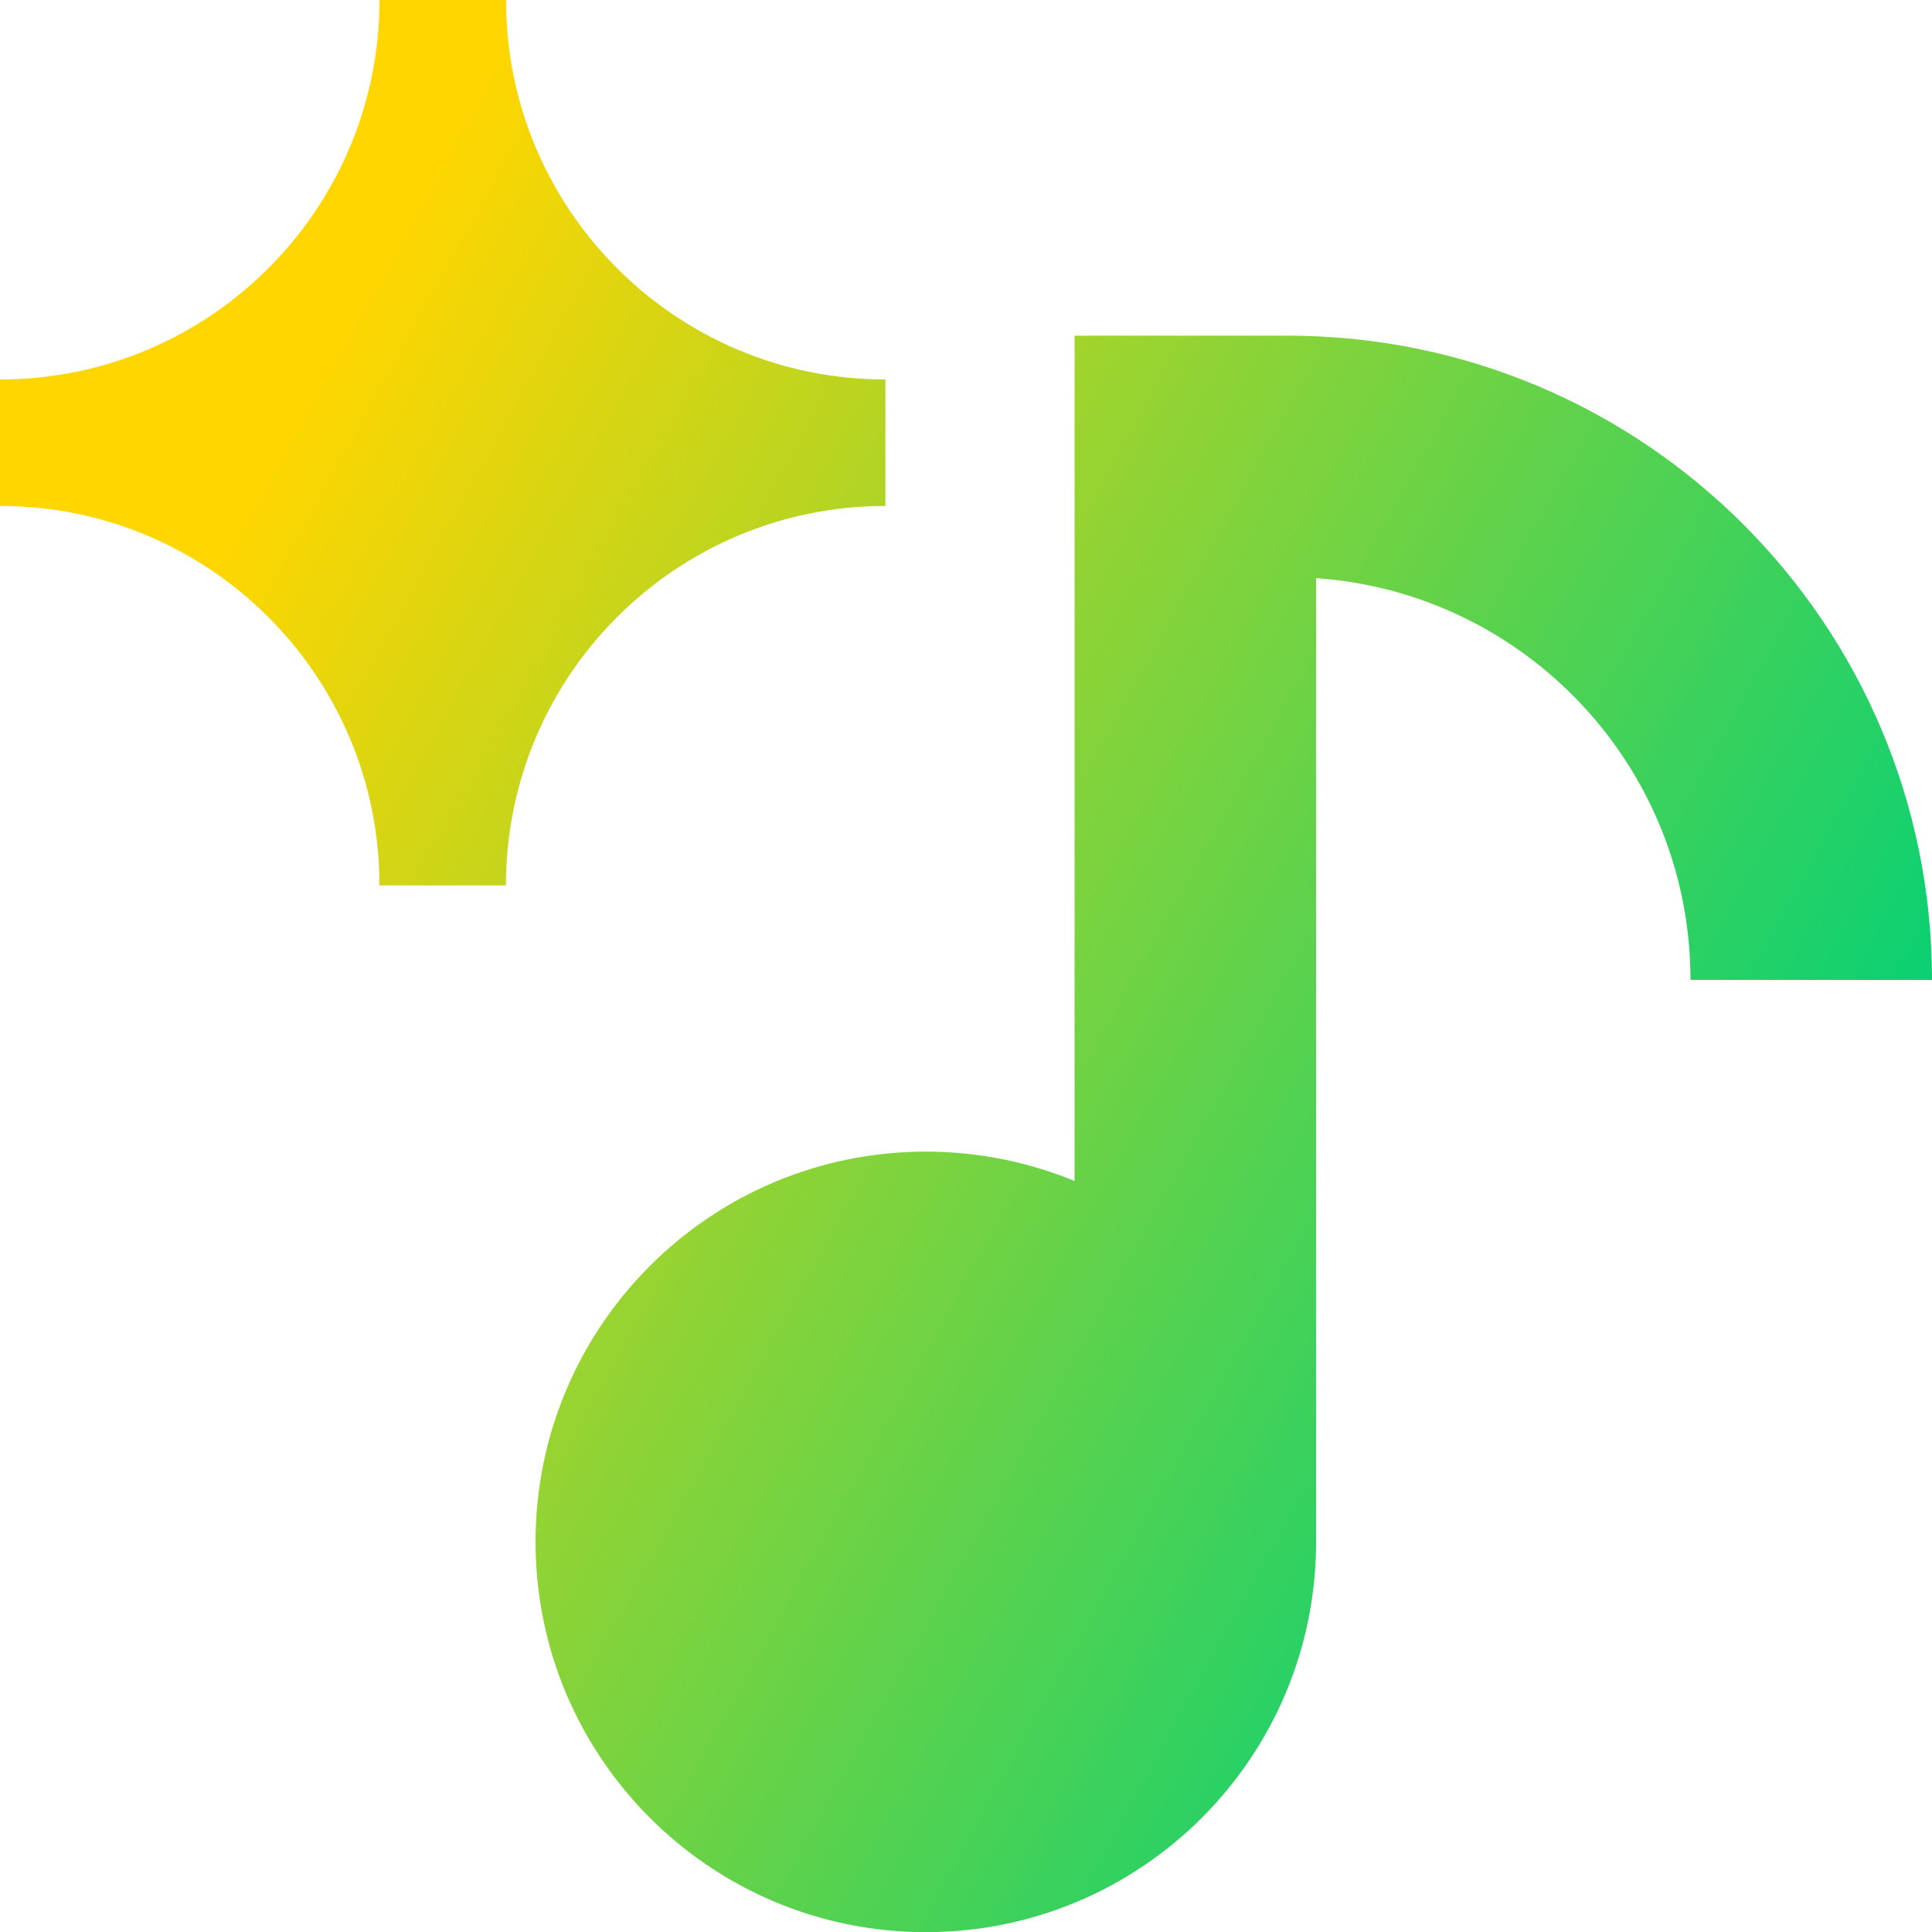
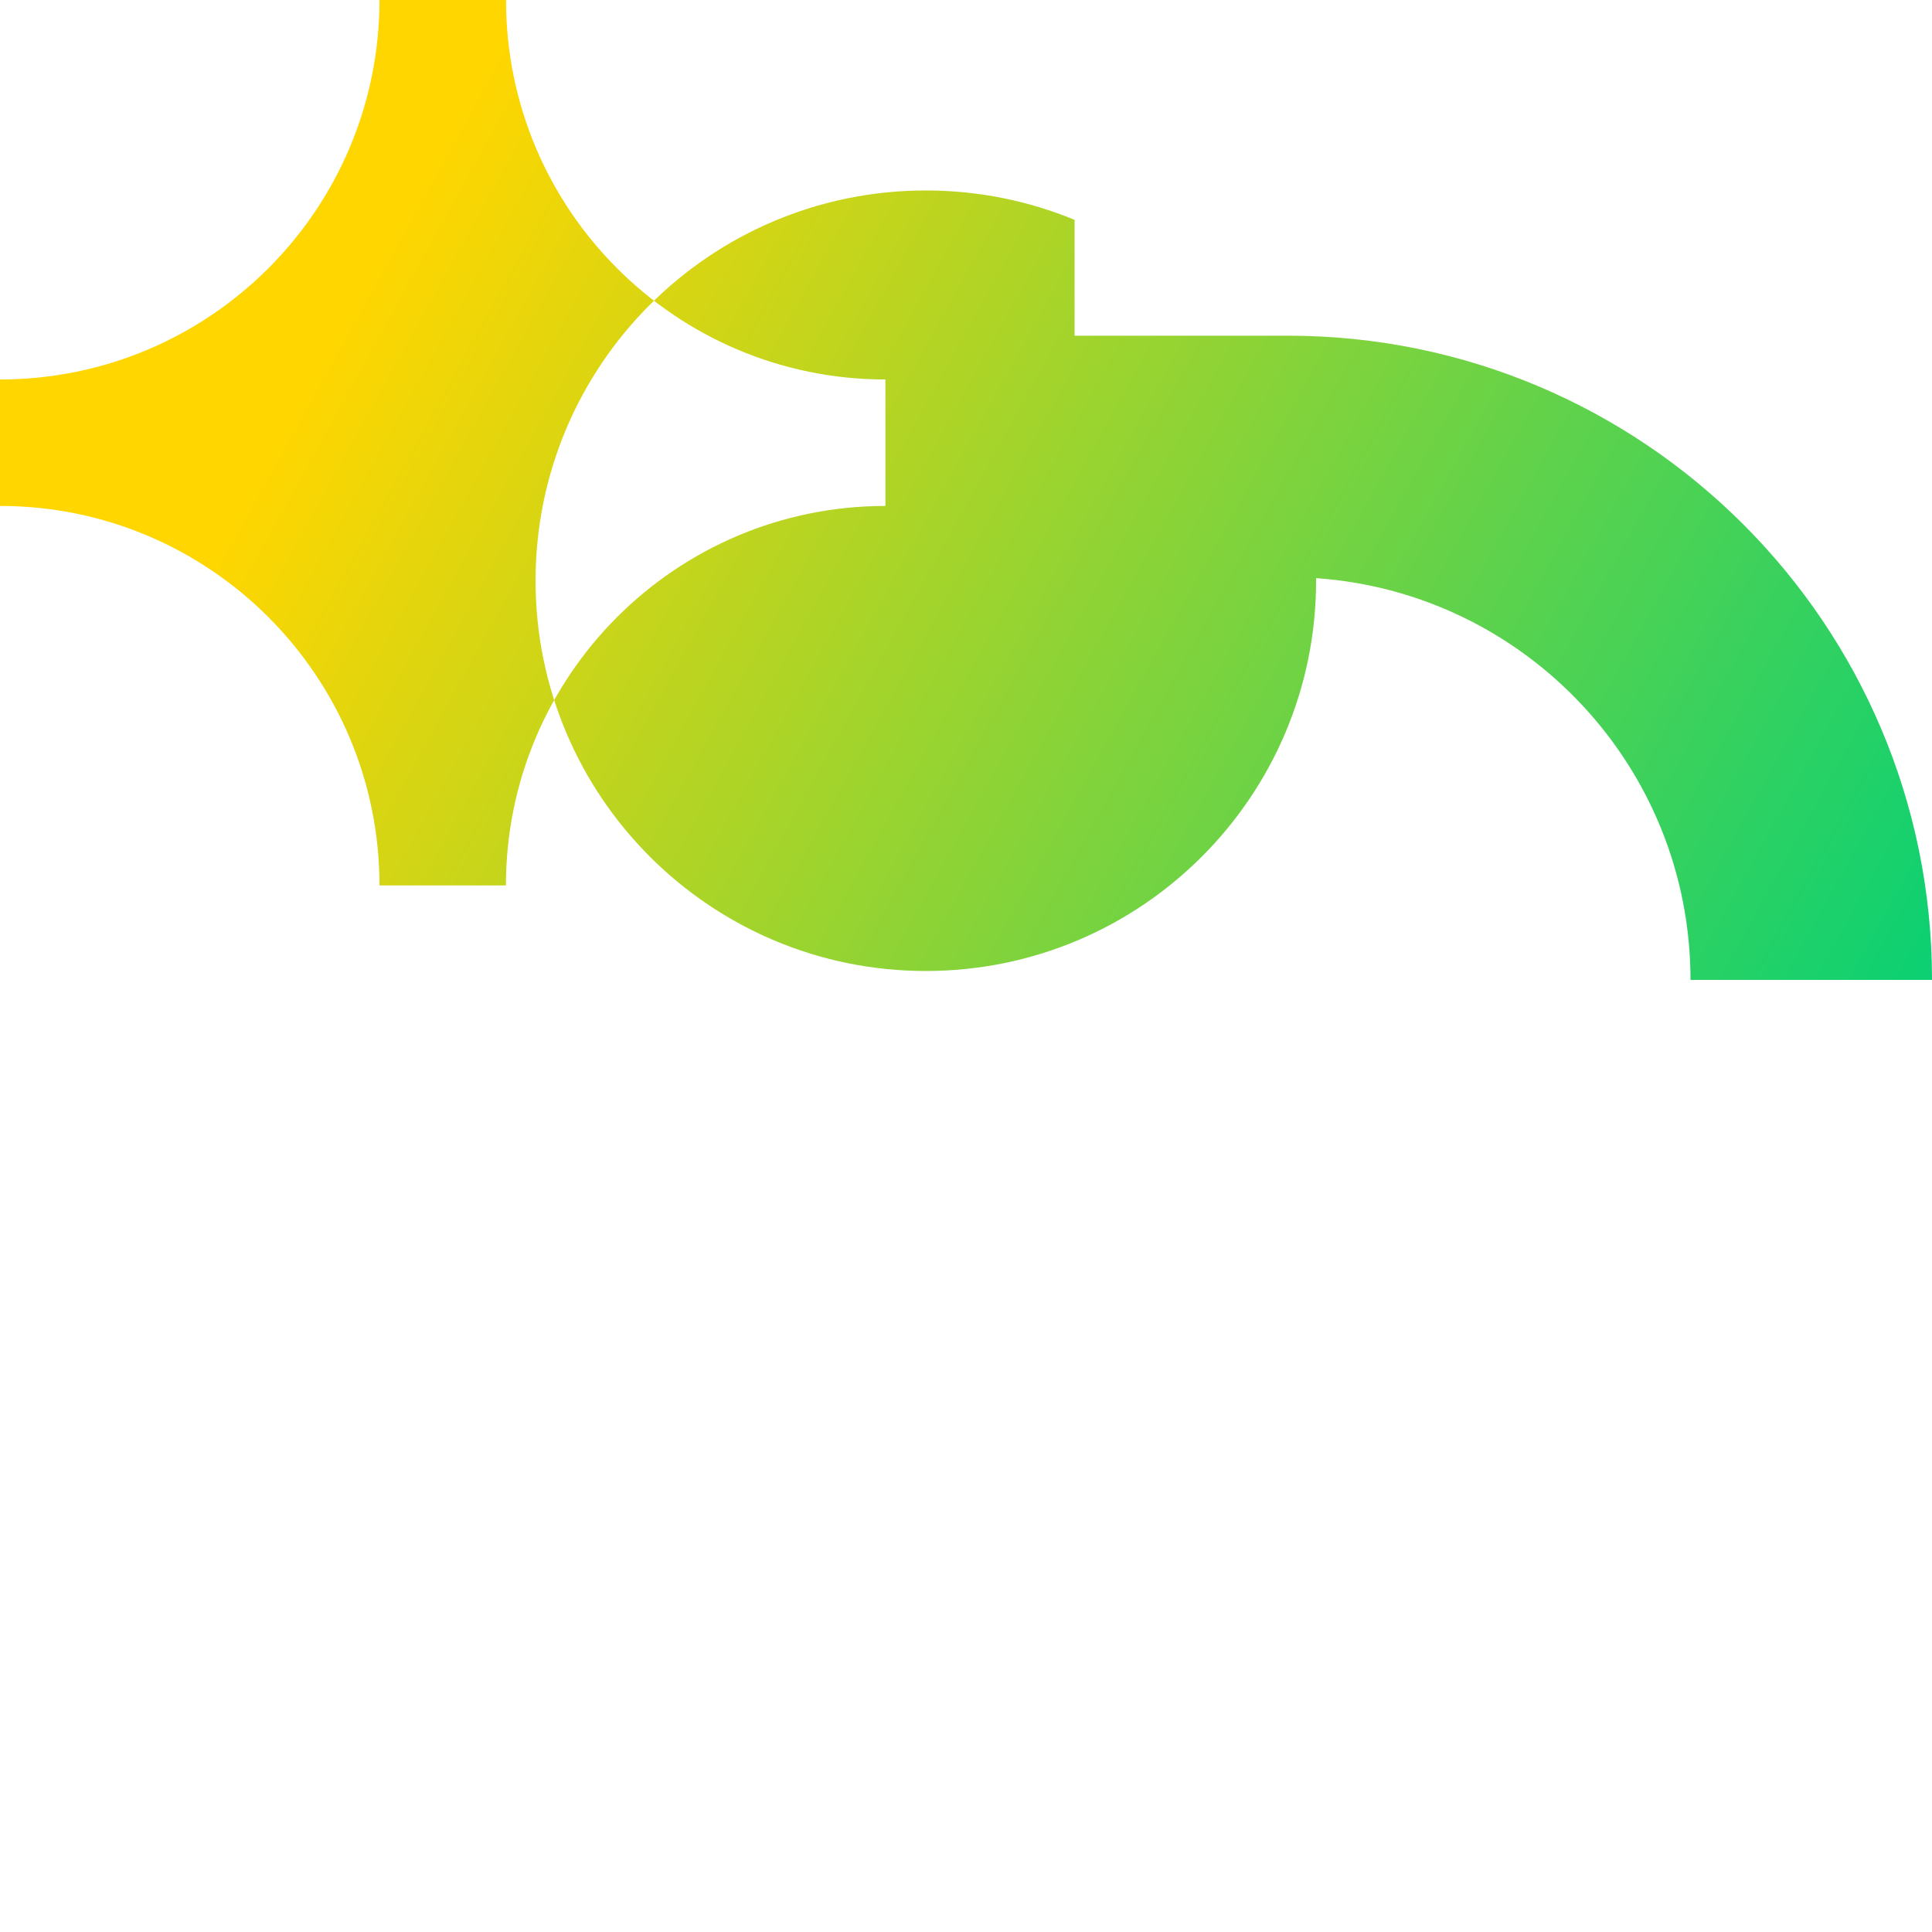
<svg xmlns="http://www.w3.org/2000/svg" fill="none" viewBox="0 0 24 24" id="Song-Recommendation--Streamline-Sharp-Gradient-Free">
  <desc>
    Song Recommendation Streamline Icon: https://streamlinehq.com
  </desc>
  <g id="Gradient/Entertainment/song-recommendation--song-recommendation-entertainment">
-     <path id="Union" fill="url(#paint0_linear_628_19842)" fill-rule="evenodd" d="M0 4.714v1.571c2.604 0 4.714 2.111 4.714 4.714h1.571c0-2.604 2.111-4.714 4.714-4.714V4.714C8.396 4.714 6.286 2.604 6.286 0H4.714c0 2.604-2.111 4.714-4.714 4.714Zm13.349-.544h2.648C20.417 4.17 24 7.753 24 12.173h-3c0-2.645-2.052-4.81-4.651-4.991v11.94h-0l0.0.032c0 2.678-2.171 4.848-4.848 4.848-2.677 0-4.848-2.171-4.848-4.848 0-2.678 2.171-4.848 4.848-4.848.654 0 1.278.13 1.848.365V4.17Z" clip-rule="evenodd" />
+     <path id="Union" fill="url(#paint0_linear_628_19842)" fill-rule="evenodd" d="M0 4.714v1.571c2.604 0 4.714 2.111 4.714 4.714h1.571c0-2.604 2.111-4.714 4.714-4.714V4.714C8.396 4.714 6.286 2.604 6.286 0H4.714c0 2.604-2.111 4.714-4.714 4.714Zm13.349-.544h2.648C20.417 4.17 24 7.753 24 12.173h-3c0-2.645-2.052-4.81-4.651-4.991h-0l0.0.032c0 2.678-2.171 4.848-4.848 4.848-2.677 0-4.848-2.171-4.848-4.848 0-2.678 2.171-4.848 4.848-4.848.654 0 1.278.13 1.848.365V4.17Z" clip-rule="evenodd" />
  </g>
  <defs>
    <linearGradient id="paint0_linear_628_19842" x1="3.923" x2="23.308" y1="4.616" y2="15.355" gradientUnits="userSpaceOnUse">
      <stop stop-color="#ffd600" />
      <stop offset="1" stop-color="#00d078" />
    </linearGradient>
  </defs>
</svg>